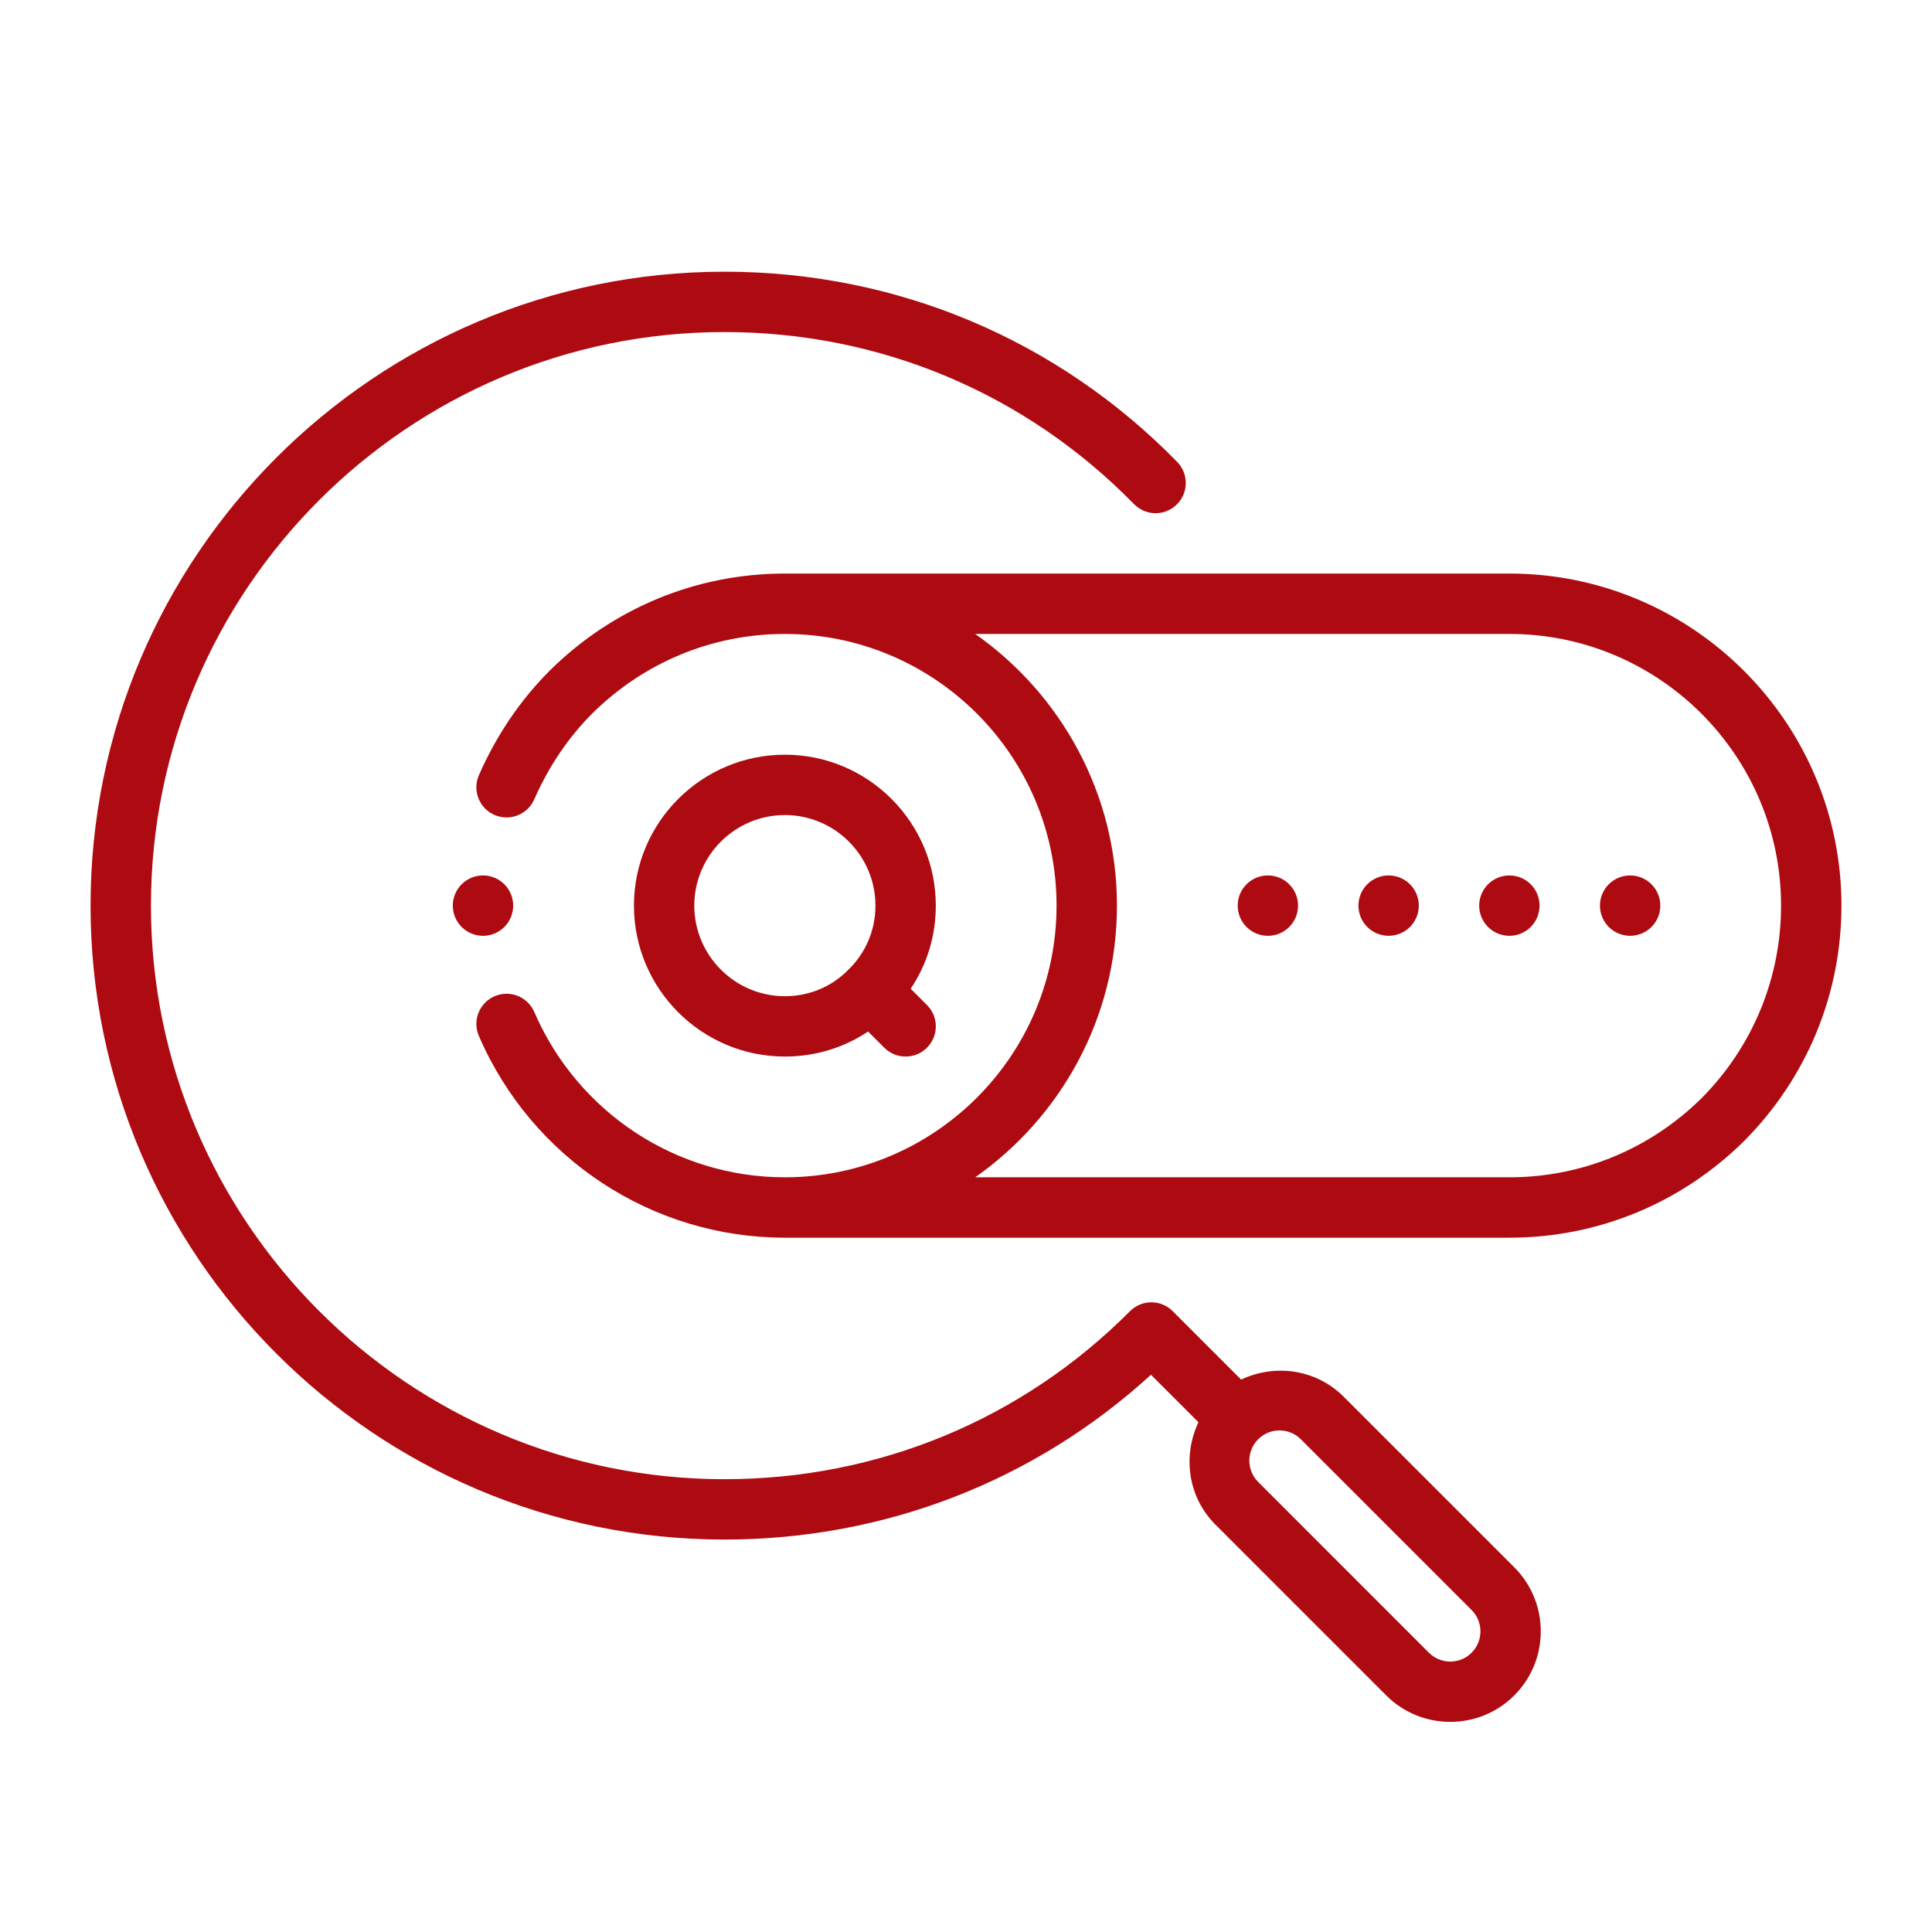
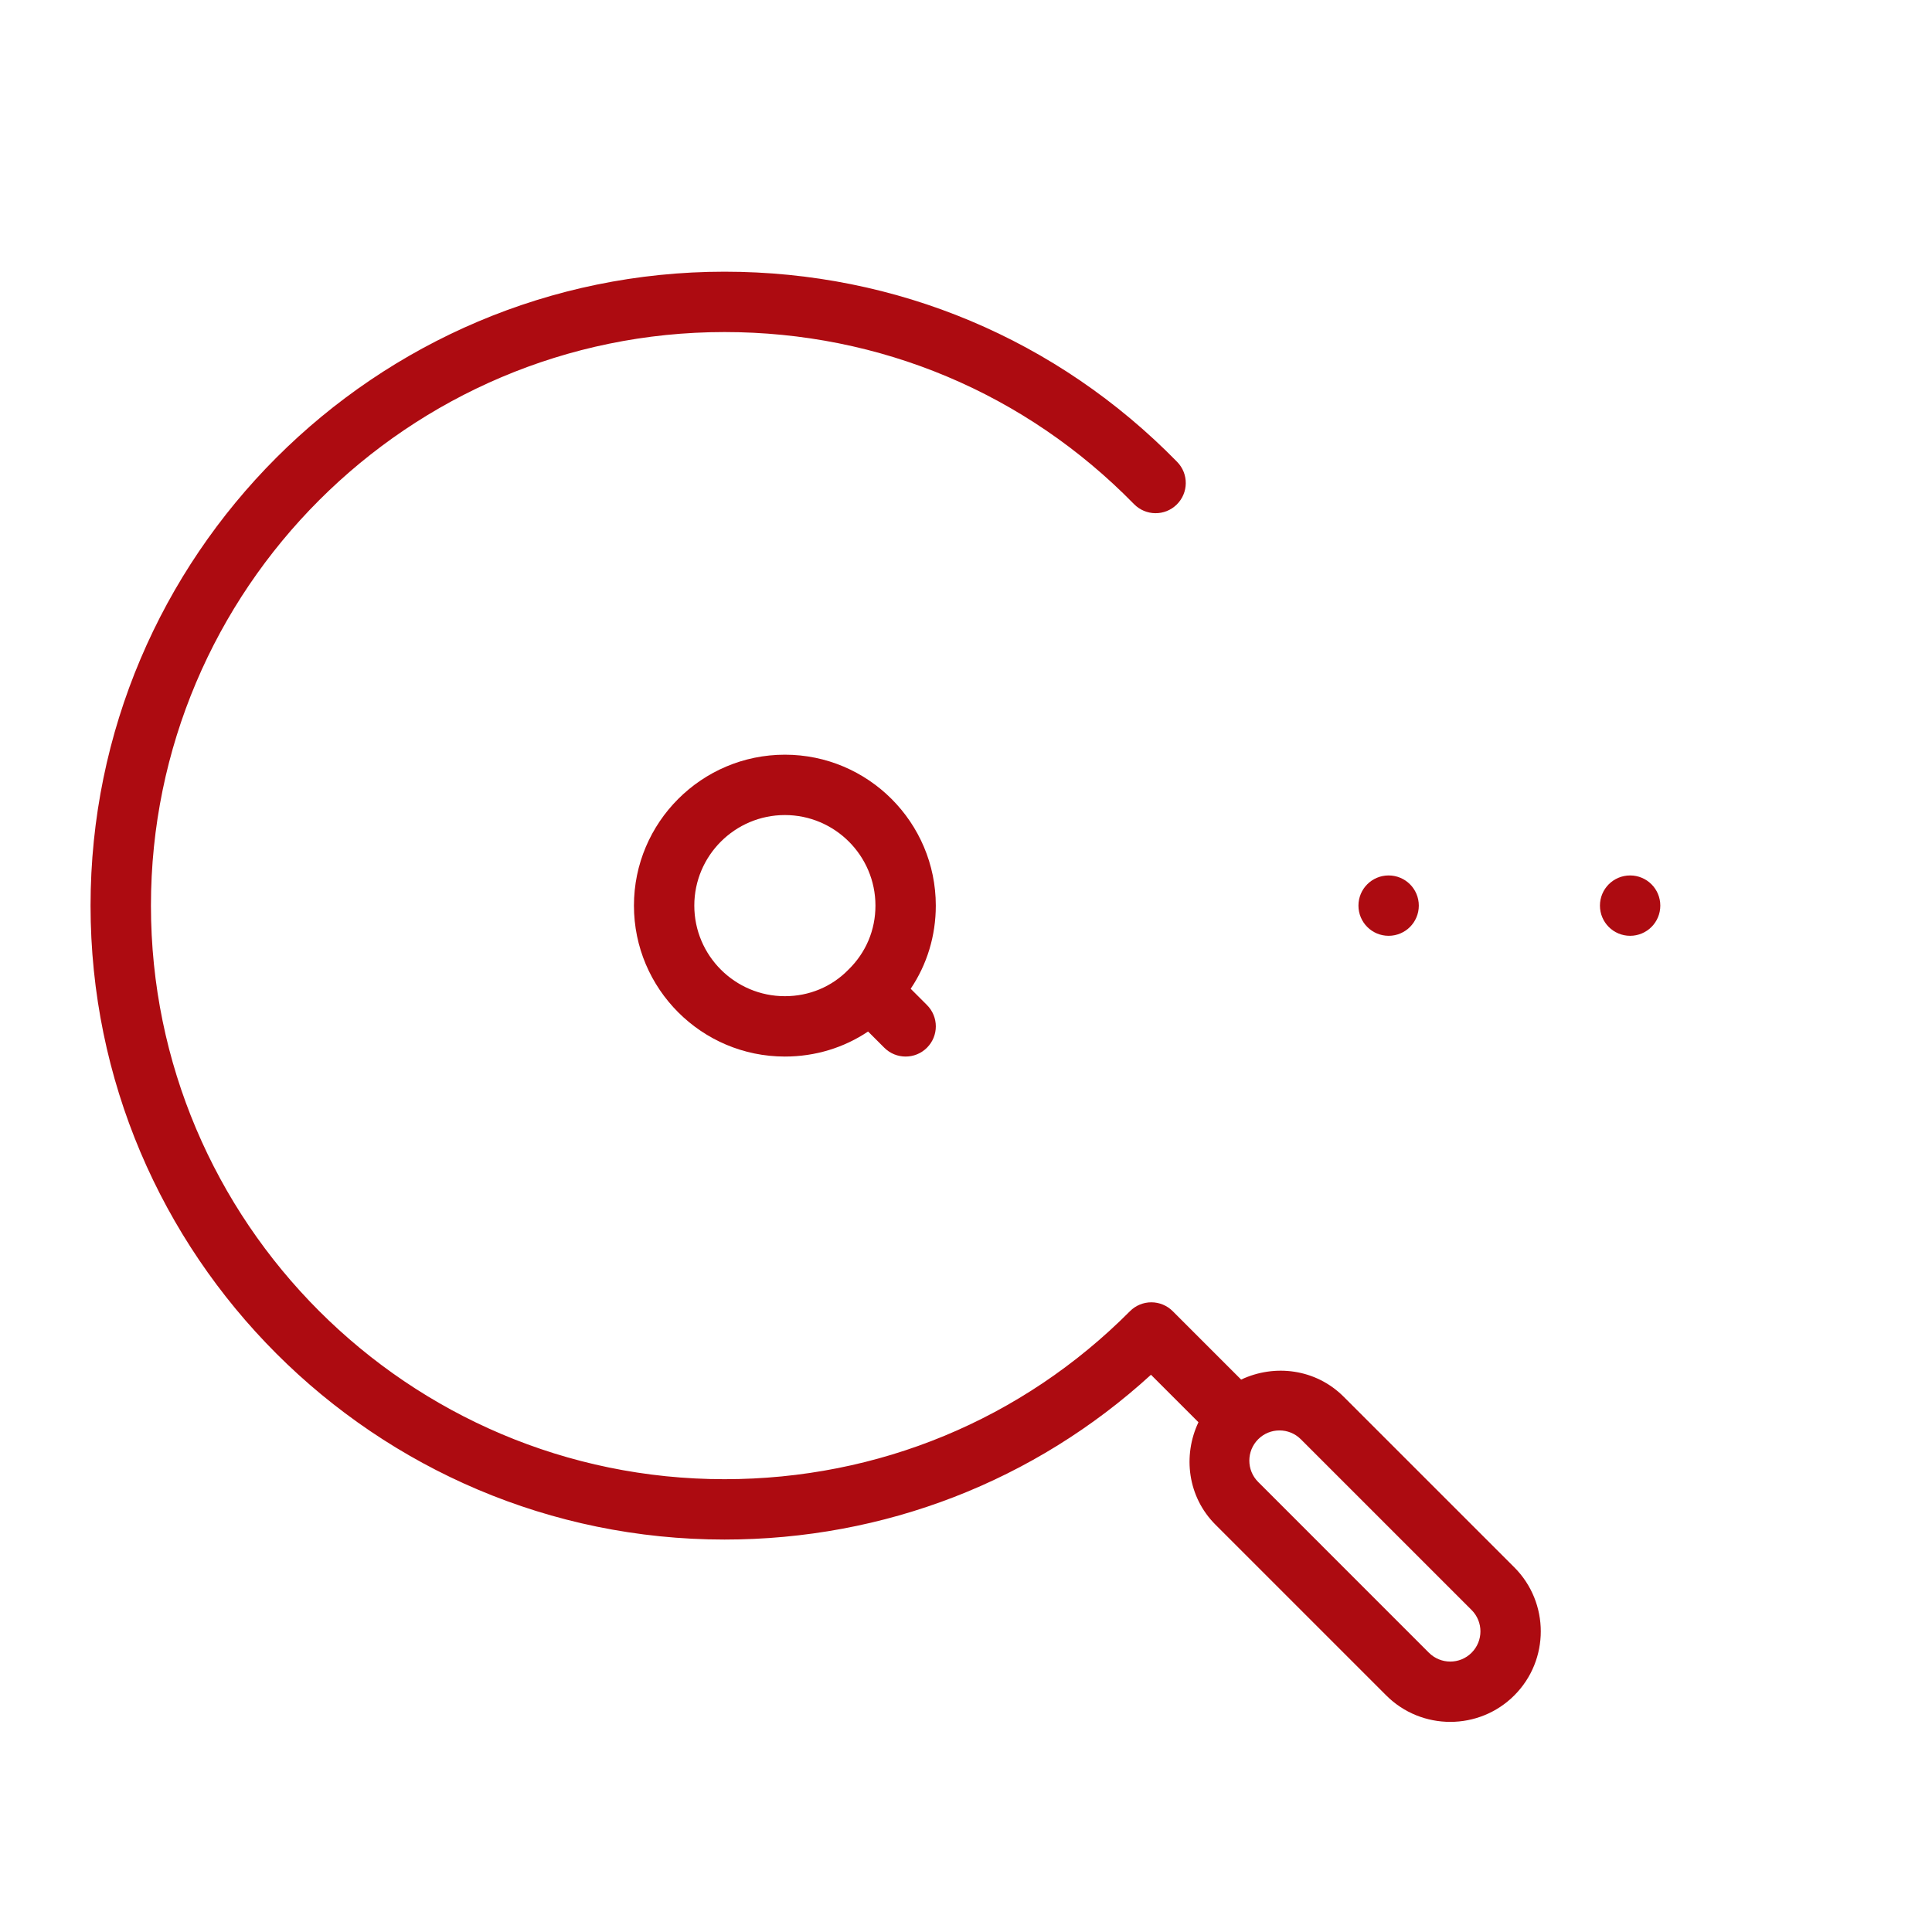
<svg xmlns="http://www.w3.org/2000/svg" width="54" height="54" viewBox="0 0 54 54" fill="none">
  <path d="M20.25 43.031C24.713 43.031 28.913 41.401 32.17 38.425L33.497 39.752C33.053 40.691 33.197 41.839 33.972 42.614L38.745 47.387C39.239 47.881 39.887 48.127 40.535 48.127C41.183 48.127 41.831 47.881 42.325 47.387C43.312 46.4 43.312 44.795 42.325 43.807L37.552 39.035C36.776 38.261 35.629 38.117 34.69 38.56L32.777 36.647C32.619 36.489 32.404 36.4 32.18 36.4C31.955 36.4 31.74 36.49 31.582 36.649C28.57 39.676 24.546 41.344 20.25 41.344C11.41 41.344 4.219 34.152 4.219 25.312C4.219 16.473 11.41 9.281 20.25 9.281C24.597 9.281 28.662 10.989 31.696 14.09C32.023 14.423 32.556 14.43 32.889 14.103C33.222 13.777 33.228 13.243 32.902 12.91C29.548 9.481 25.055 7.594 20.25 7.594C10.48 7.594 2.531 15.543 2.531 25.312C2.531 35.083 10.48 43.031 20.25 43.031ZM36.359 40.228L41.132 45.001C41.461 45.33 41.461 45.864 41.132 46.194C40.802 46.525 40.268 46.523 39.938 46.194L35.166 41.421C34.837 41.092 34.837 40.558 35.166 40.228C35.33 40.063 35.546 39.981 35.762 39.981C35.978 39.981 36.194 40.063 36.359 40.228Z" fill="#AD0B11" />
  <path d="M21.938 21.094C19.611 21.094 17.719 22.986 17.719 25.312C17.719 27.639 19.611 29.531 21.938 29.531C22.785 29.531 23.589 29.284 24.263 28.831L24.716 29.284C24.881 29.449 25.097 29.531 25.312 29.531C25.528 29.531 25.744 29.449 25.909 29.284C26.239 28.954 26.239 28.421 25.909 28.091L25.454 27.636C25.91 26.958 26.156 26.158 26.156 25.312C26.156 22.986 24.264 21.094 21.938 21.094ZM19.406 25.312C19.406 23.917 20.542 22.781 21.938 22.781C23.333 22.781 24.469 23.917 24.469 25.312C24.469 25.992 24.206 26.623 23.713 27.103C23.248 27.581 22.616 27.844 21.938 27.844C20.542 27.844 19.406 26.708 19.406 25.312Z" fill="#AD0B11" />
-   <path d="M42.188 16.031H21.938C19.469 16.031 17.136 16.993 15.367 18.742C14.545 19.564 13.878 20.548 13.386 21.665C13.198 22.092 13.392 22.589 13.818 22.777C14.247 22.964 14.743 22.77 14.931 22.345C15.338 21.42 15.886 20.609 16.557 19.939C18.005 18.507 19.916 17.719 21.938 17.719C26.125 17.719 29.531 21.125 29.531 25.312C29.531 29.5 26.125 32.906 21.938 32.906C18.896 32.906 16.147 31.092 14.933 28.285C14.748 27.857 14.252 27.66 13.823 27.845C13.395 28.031 13.199 28.527 13.384 28.954C14.865 32.381 18.223 34.594 21.938 34.594H42.188C44.658 34.594 46.99 33.633 48.761 31.88C50.507 30.113 51.469 27.781 51.469 25.312C51.469 20.195 47.305 16.031 42.188 16.031ZM47.568 30.686C46.121 32.118 44.21 32.906 42.188 32.906H27.257C29.649 31.226 31.219 28.451 31.219 25.312C31.219 22.174 29.649 19.399 27.257 17.719H42.188C46.375 17.719 49.781 21.125 49.781 25.312C49.781 27.334 48.993 29.244 47.568 30.686Z" fill="#AD0B11" />
-   <path d="M35.438 26.156C35.904 26.156 36.281 25.779 36.281 25.312C36.281 24.846 35.904 24.469 35.438 24.469C34.971 24.469 34.594 24.846 34.594 25.312C34.594 25.779 34.971 26.156 35.438 26.156Z" fill="#AD0B11" />
  <path d="M38.812 26.156C39.279 26.156 39.656 25.779 39.656 25.312C39.656 24.846 39.279 24.469 38.812 24.469C38.346 24.469 37.969 24.846 37.969 25.312C37.969 25.779 38.346 26.156 38.812 26.156Z" fill="#AD0B11" />
-   <path d="M42.188 26.156C42.654 26.156 43.031 25.779 43.031 25.312C43.031 24.846 42.654 24.469 42.188 24.469C41.721 24.469 41.344 24.846 41.344 25.312C41.344 25.779 41.721 26.156 42.188 26.156Z" fill="#AD0B11" />
  <path d="M45.562 26.156C46.029 26.156 46.406 25.779 46.406 25.312C46.406 24.846 46.029 24.469 45.562 24.469C45.096 24.469 44.719 24.846 44.719 25.312C44.719 25.779 45.096 26.156 45.562 26.156Z" fill="#AD0B11" />
-   <path d="M14.097 25.909C14.426 25.58 14.426 25.045 14.097 24.716C13.767 24.386 13.233 24.386 12.903 24.716C12.574 25.045 12.574 25.58 12.903 25.909C13.233 26.239 13.767 26.239 14.097 25.909Z" fill="#AD0B11" />
</svg>